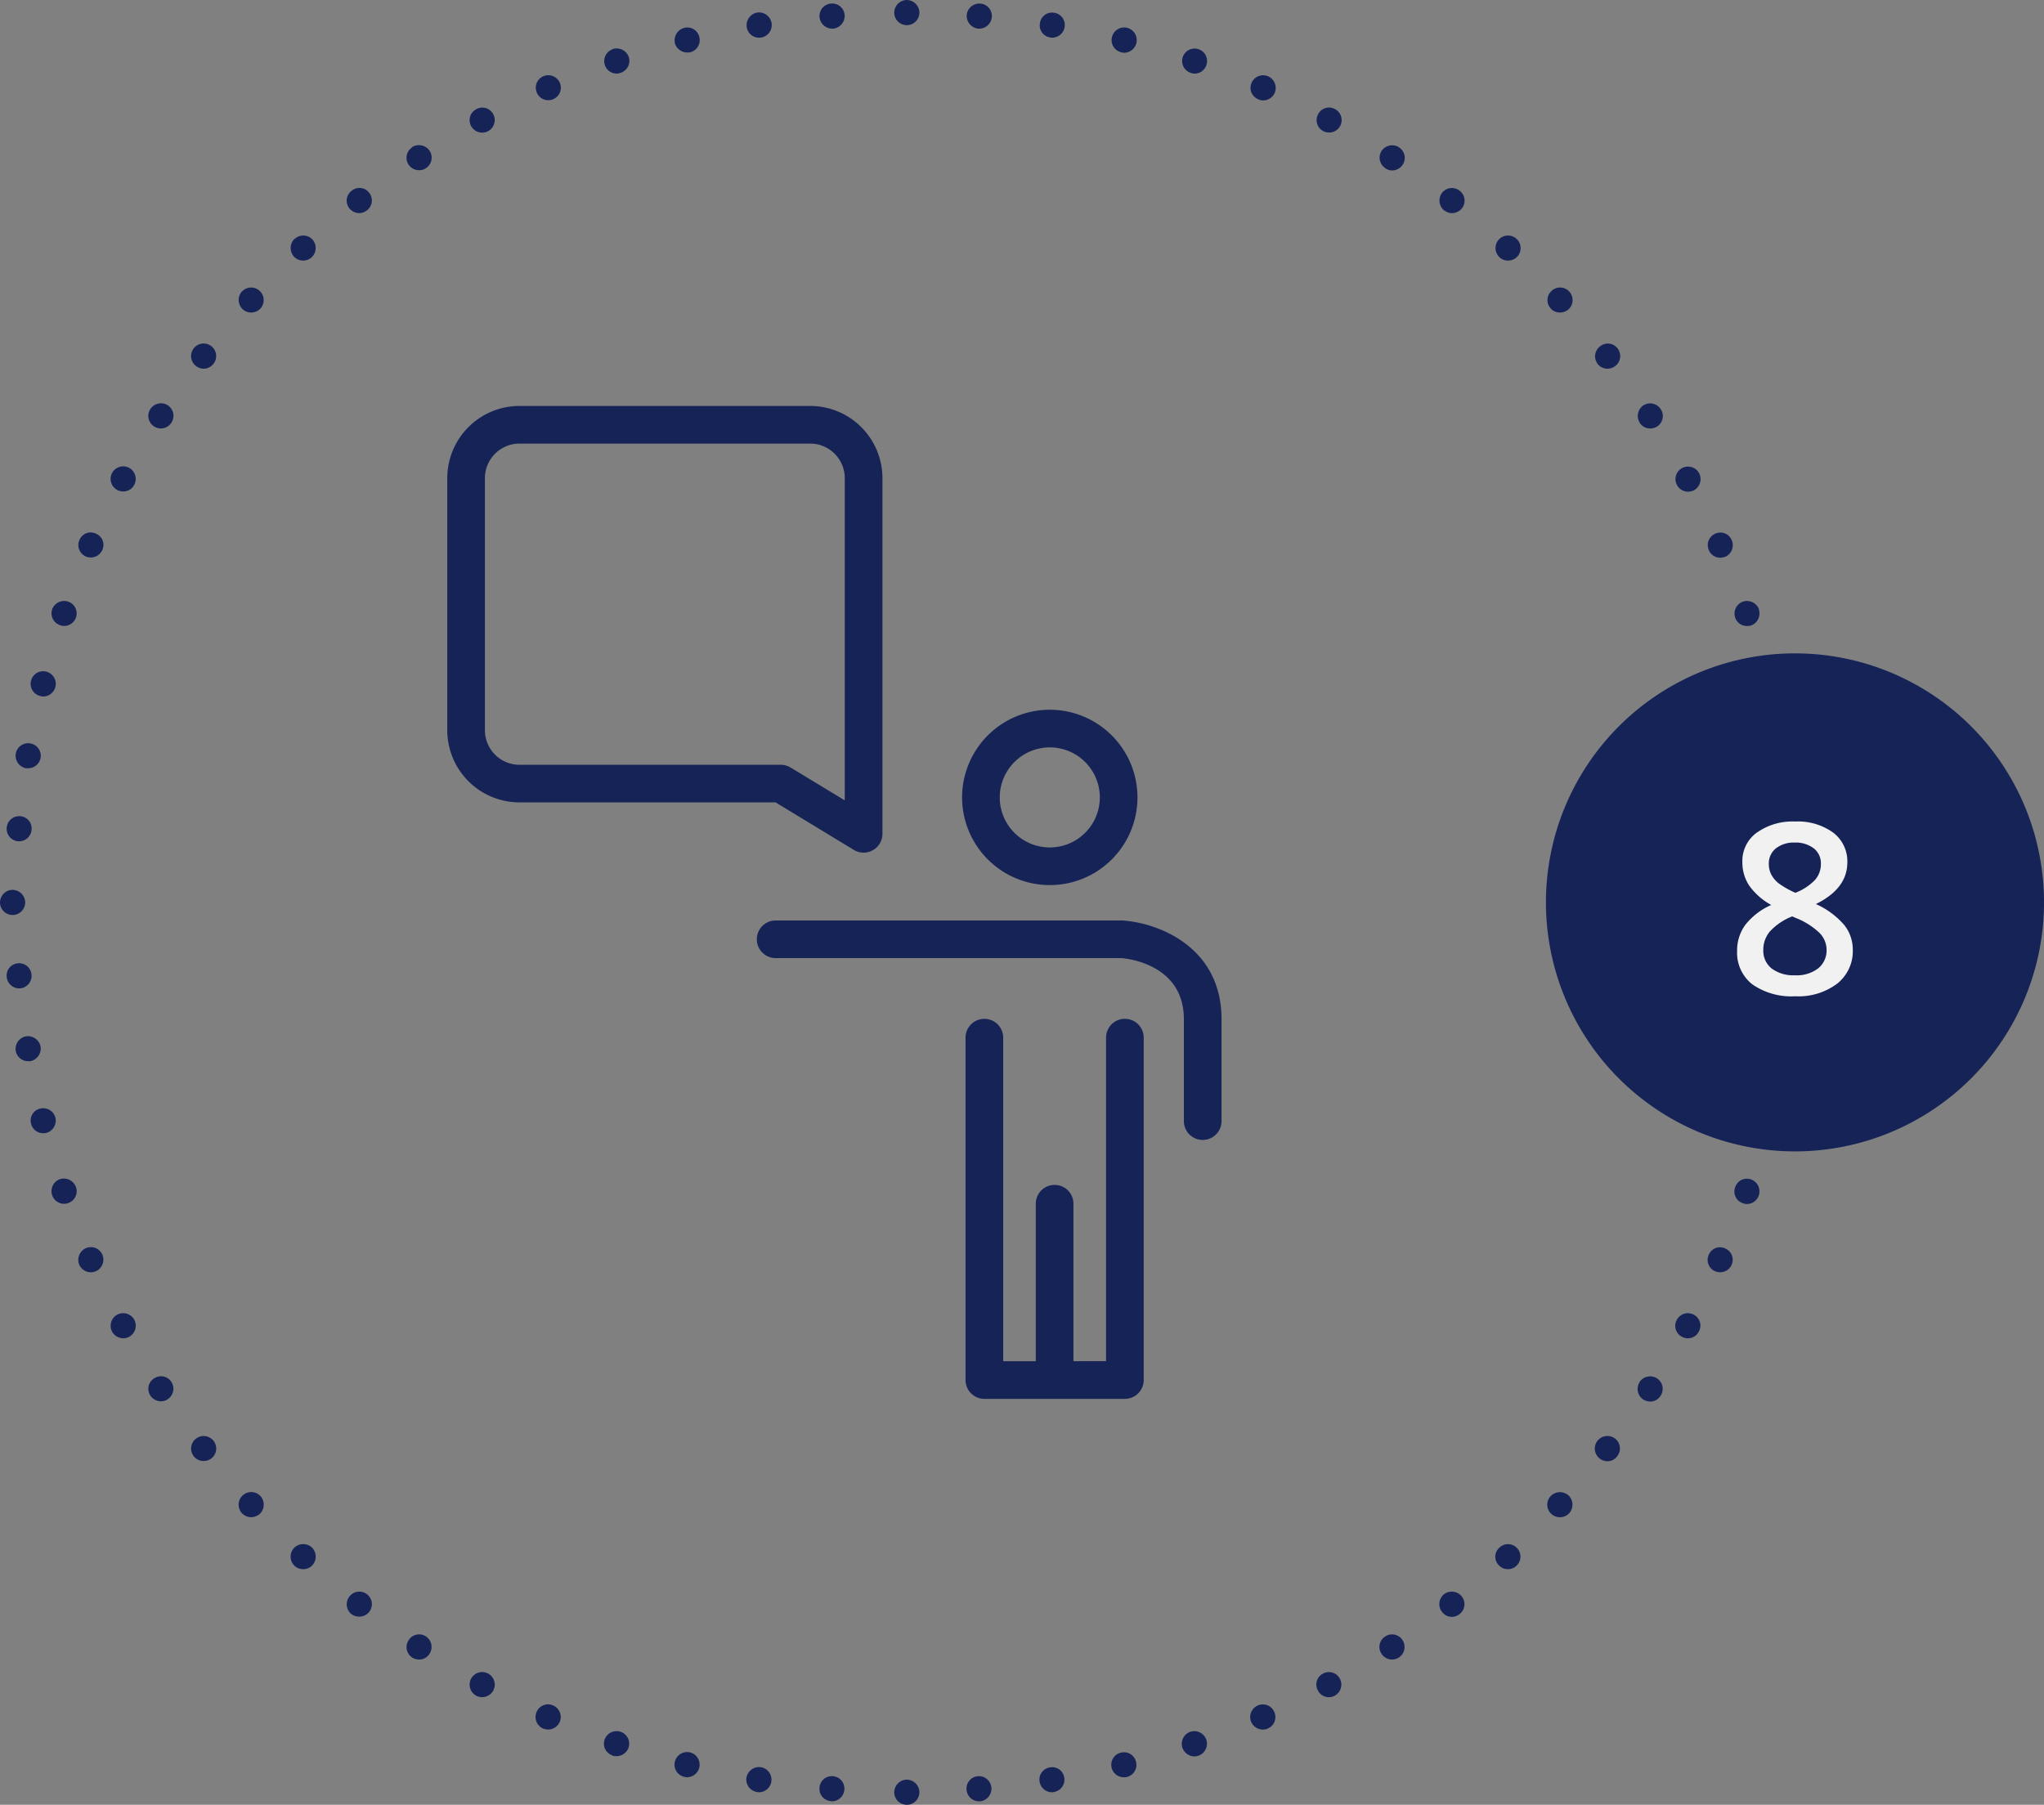
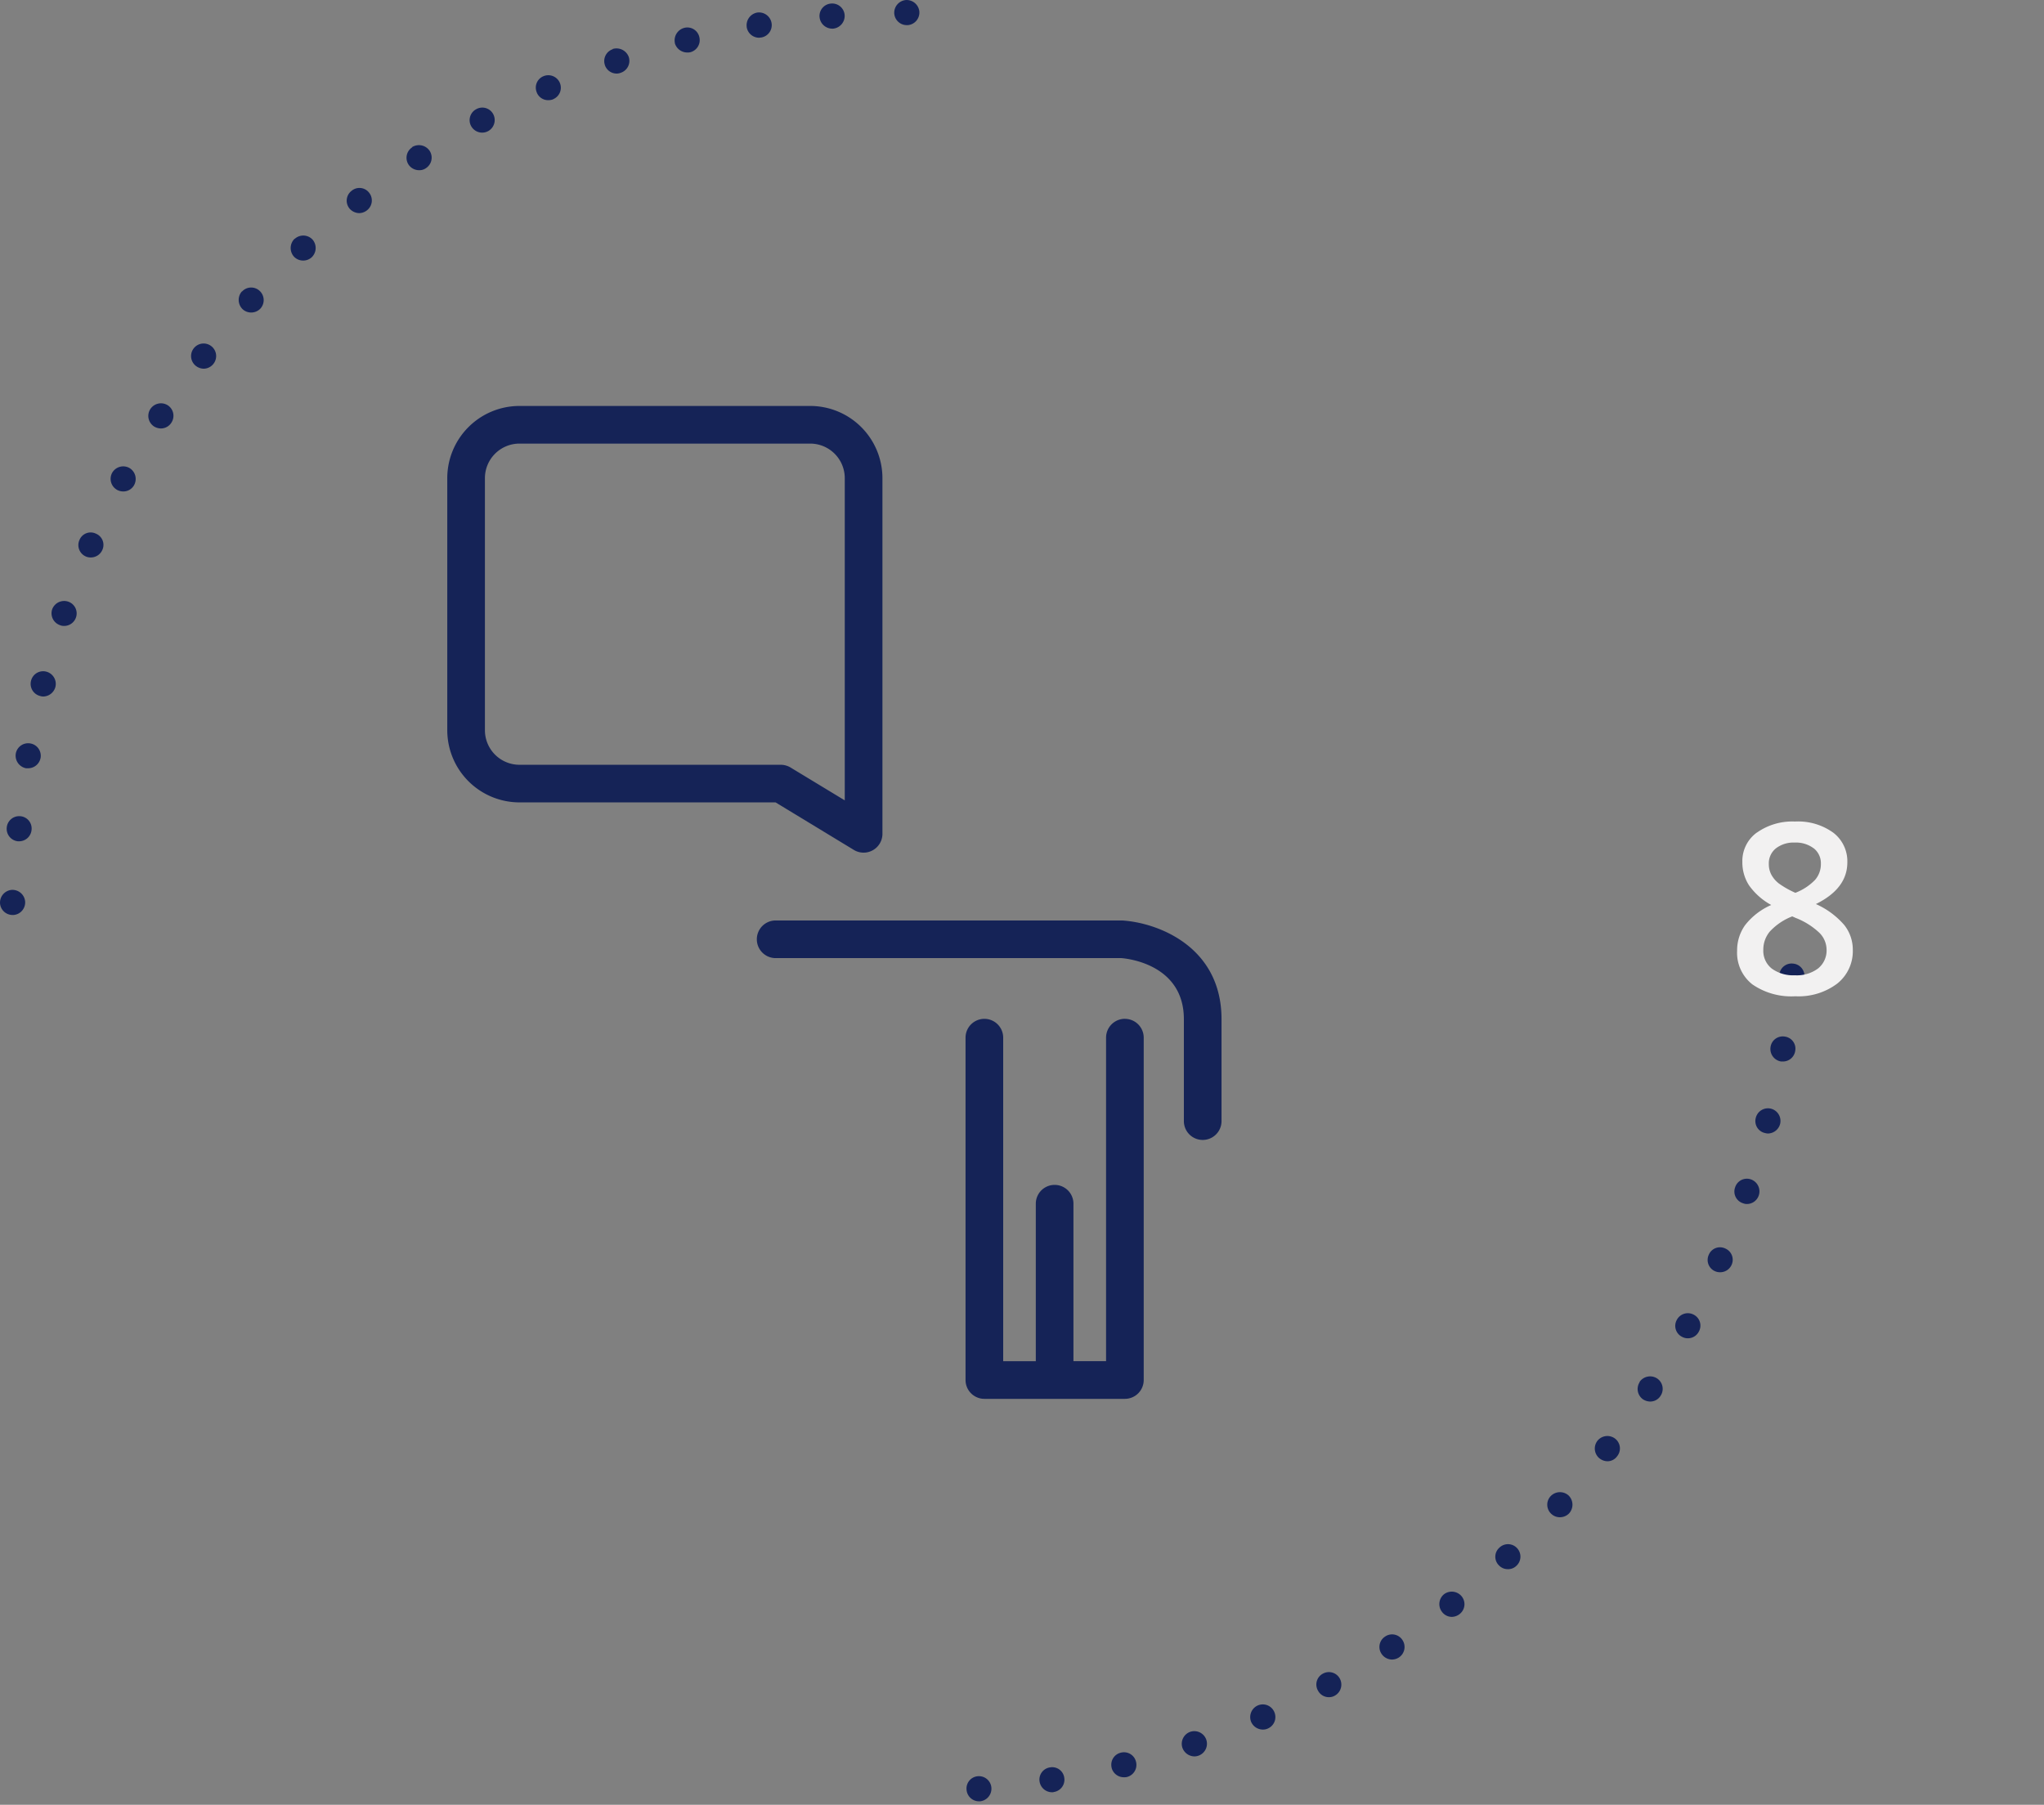
<svg xmlns="http://www.w3.org/2000/svg" width="170.911" height="150.93" viewBox="0 0 170.911 150.93">
  <rect x="0" y="0" width="170.911" height="150.93" fill="#808080" stroke="none" />
  <g id="Gruppe_462" data-name="Gruppe 462" transform="translate(-1278.82 -3567.458)">
    <path id="Pfad_314" data-name="Pfad 314" d="M611.273,425.7a1.03,1.03,0,0,1,.944-1.135h0a1.046,1.046,0,0,1,1.133.965h0a1.064,1.064,0,0,1-.945,1.133h-.1A1.045,1.045,0,0,1,611.273,425.7Zm6.108-.672a1.029,1.029,0,0,1,.861-1.2h0a1.017,1.017,0,0,1,1.2.861h0a1.038,1.038,0,0,1-.861,1.194h0a.38.38,0,0,1-.168.023h0A1.058,1.058,0,0,1,617.381,425.027Zm6.024-1.175a1.033,1.033,0,0,1,.776-1.259h0a1.033,1.033,0,0,1,1.259.753h0a1.047,1.047,0,0,1-.756,1.283h0a1.022,1.022,0,0,1-.252.021h0A1.051,1.051,0,0,1,623.4,423.852Zm5.919-1.658a1.062,1.062,0,0,1,.651-1.343h0a1.061,1.061,0,0,1,1.341.651h0a1.06,1.06,0,0,1-.649,1.343h0a1.046,1.046,0,0,1-.336.061h0A1.084,1.084,0,0,1,629.324,422.194Zm5.749-2.164a1.064,1.064,0,0,1,.548-1.383h0a1.046,1.046,0,0,1,1.385.546h0a1.046,1.046,0,0,1-.546,1.385h0a.972.972,0,0,1-.422.084h0A1.073,1.073,0,0,1,635.073,420.03Zm5.585-2.624a1.025,1.025,0,0,1,.42-1.425h0a1.038,1.038,0,0,1,1.406.42h0a1.056,1.056,0,0,1-.422,1.427h0a.962.962,0,0,1-.481.126h0A1.022,1.022,0,0,1,640.658,417.406Zm5.31-3.083a1.031,1.031,0,0,1,.315-1.448h0a1.031,1.031,0,0,1,1.448.315h0a1.051,1.051,0,0,1-.315,1.448h0a1.112,1.112,0,0,1-.567.168h0A1.06,1.06,0,0,1,645.968,414.323Zm5.058-3.505a1.062,1.062,0,0,1,.168-1.471h0a1.07,1.07,0,0,1,1.49.189h0a1.043,1.043,0,0,1-.189,1.471h0a1.075,1.075,0,0,1-.651.231h0A1.024,1.024,0,0,1,651.026,410.818Zm4.743-3.906a1.013,1.013,0,0,1,.063-1.467h0a1.031,1.031,0,0,1,1.469.042h0a1.04,1.04,0,0,1-.063,1.49h0a.972.972,0,0,1-.693.271h0A1.009,1.009,0,0,1,655.77,406.912Zm4.406-4.28a1.042,1.042,0,0,1-.061-1.492h0a1.078,1.078,0,0,1,1.49-.061h0a1.079,1.079,0,0,1,.063,1.49h0a1.059,1.059,0,0,1-.777.336h0A1.024,1.024,0,0,1,660.175,402.632Zm4.032-4.641a1.06,1.06,0,0,1-.191-1.467h0a1.062,1.062,0,0,1,1.49-.189h0a1.036,1.036,0,0,1,.168,1.467h0a.991.991,0,0,1-.816.422h0A1.1,1.1,0,0,1,664.207,397.991Zm3.65-4.93a1.057,1.057,0,0,1-.292-1.469h-.021a1.073,1.073,0,0,1,1.469-.294h0a1.046,1.046,0,0,1,.294,1.446h0a1.008,1.008,0,0,1-.882.485h0A1.126,1.126,0,0,1,667.857,393.061Zm3.234-5.247a1.025,1.025,0,0,1-.422-1.427h0a1.041,1.041,0,0,1,1.408-.42h0a1.024,1.024,0,0,1,.418,1.427h0a1.025,1.025,0,0,1-.921.546h0A.975.975,0,0,1,671.091,387.814Zm2.771-5.48a1.027,1.027,0,0,1-.525-1.383h0a1.013,1.013,0,0,1,1.364-.525h0a1.024,1.024,0,0,1,.546,1.364h0a1.049,1.049,0,0,1-.966.628h0A1.022,1.022,0,0,1,673.862,382.334Zm2.33-5.688a1.026,1.026,0,0,1-.651-1.341h0a1.03,1.03,0,0,1,1.322-.651h0a1.063,1.063,0,0,1,.651,1.343h0a1.053,1.053,0,0,1-.989.714h0A.83.83,0,0,1,676.192,376.646Zm1.824-5.875a1.024,1.024,0,0,1-.753-1.259h0a1.05,1.05,0,0,1,1.259-.777h0a1.058,1.058,0,0,1,.777,1.28h0a1.072,1.072,0,0,1-1.03.8h0A1.167,1.167,0,0,1,678.016,370.771Zm1.345-5.982a1.061,1.061,0,0,1-.861-1.217h0a1.029,1.029,0,0,1,1.2-.861h0a1.017,1.017,0,0,1,.861,1.2h0a1.037,1.037,0,0,1-1.029.882h-.168Zm.837-6.108a1.04,1.04,0,0,1-.966-1.112h0a1.03,1.03,0,0,1,1.134-.965h0a1.039,1.039,0,0,1,.965,1.133h0a1.051,1.051,0,0,1-1.049.965h0A.167.167,0,0,1,680.2,358.681Z" transform="translate(748.367 3291.435)" fill="#152357" />
-     <path id="Pfad_315" data-name="Pfad 315" d="M679.231,387.468h0a1.06,1.06,0,0,1,.966-1.133h0a1.027,1.027,0,0,1,1.133.966h0a1.065,1.065,0,0,1-.965,1.133h-.084A1.084,1.084,0,0,1,679.231,387.468Zm-.733-6.024a1.029,1.029,0,0,1,.861-1.2h0a1.061,1.061,0,0,1,1.217.861h0a1.043,1.043,0,0,1-.882,1.194h0a.38.38,0,0,1-.168.023h0A1.037,1.037,0,0,1,678.5,381.444Zm-1.238-5.919V375.5h0a1.052,1.052,0,0,1,.753-1.261h0A1.049,1.049,0,0,1,679.3,375h0a1.046,1.046,0,0,1-.758,1.28h0a1,1,0,0,1-.25.021h0A1.058,1.058,0,0,1,677.261,375.525Zm-1.721-5.816h0a1.059,1.059,0,0,1,.651-1.341h0a1.069,1.069,0,0,1,1.343.651h-.021a1.063,1.063,0,0,1-.651,1.343h0a.977.977,0,0,1-.338.04h0A1.009,1.009,0,0,1,675.54,369.709Zm-2.2-5.644h0a1.037,1.037,0,0,1,.546-1.385h0a1.022,1.022,0,0,1,1.364.544h0a1.066,1.066,0,0,1-.525,1.387h0a1.672,1.672,0,0,1-.42.084h0A1.031,1.031,0,0,1,673.336,364.065Zm-2.668-5.457a1.042,1.042,0,0,1,.422-1.408h0a1.062,1.062,0,0,1,1.427.422h0a1.068,1.068,0,0,1-.42,1.427h0a1.118,1.118,0,0,1-.5.126h0A1.052,1.052,0,0,1,670.668,358.608Zm-3.1-5.184h0a1.069,1.069,0,0,1,.292-1.471h0a1.056,1.056,0,0,1,1.45.317h0a1.048,1.048,0,0,1-.294,1.448h0a1.112,1.112,0,0,1-.567.168h0A1.039,1.039,0,0,1,667.564,353.424Zm-3.526-4.932a1.039,1.039,0,0,1,.189-1.469h0a1.022,1.022,0,0,1,1.469.168h0a1.039,1.039,0,0,1-.191,1.469h0a1.07,1.07,0,0,1-.649.229h0A1.06,1.06,0,0,1,664.038,348.492Zm-3.925-4.639a1.035,1.035,0,0,1,.061-1.469h0a1.041,1.041,0,0,1,1.492.063h0a1.052,1.052,0,0,1-.063,1.469h0a1.056,1.056,0,0,1-.714.273h0A1.026,1.026,0,0,1,660.113,343.853Zm-4.282-4.282a1.059,1.059,0,0,1-.063-1.49h0a1.06,1.06,0,0,1,1.49-.044h0a1.055,1.055,0,0,1,.063,1.471h0a1.054,1.054,0,0,1-.776.336h0A1.016,1.016,0,0,1,655.831,339.571Zm-4.617-3.925v.021h0a1.069,1.069,0,0,1-.189-1.49h0a1.038,1.038,0,0,1,1.469-.168h0a1.041,1.041,0,0,1,.189,1.469h0a1.111,1.111,0,0,1-.84.4h0A1.059,1.059,0,0,1,651.213,335.646Zm-4.932-3.526a1.049,1.049,0,0,1-.315-1.448h0a1.071,1.071,0,0,1,1.469-.294h-.021a1.035,1.035,0,0,1,.315,1.448h0a1.063,1.063,0,0,1-.882.483h0A.966.966,0,0,1,646.281,332.12Zm-5.205-3.106a1.036,1.036,0,0,1-.42-1.406h0a1.022,1.022,0,0,1,1.427-.42h0a1.035,1.035,0,0,1,.418,1.4h0a1.046,1.046,0,0,1-.921.548h0A1.117,1.117,0,0,1,641.076,329.014Zm-5.436-2.666a1.022,1.022,0,0,1-.546-1.364h0a1.045,1.045,0,0,1,1.385-.546h0a1.064,1.064,0,0,1,.546,1.385h0a1.07,1.07,0,0,1-.965.63h0A.977.977,0,0,1,635.64,326.348Zm-5.648-2.206a1.039,1.039,0,0,1-.649-1.322h0a1.04,1.04,0,0,1,1.322-.648h0a1.037,1.037,0,0,1,.648,1.322h0a1.028,1.028,0,0,1-.984.714h0A.928.928,0,0,1,629.992,324.142Zm-5.812-1.719a1.044,1.044,0,0,1-.756-1.28h0a1.047,1.047,0,0,1,1.28-.758h0a1.065,1.065,0,0,1,.756,1.282h0a1.08,1.08,0,0,1-1.029.8h0A1.06,1.06,0,0,1,624.18,322.423Zm-5.919-1.238a1.018,1.018,0,0,1-.863-1.2h0a1.018,1.018,0,0,1,1.2-.861h0a1.03,1.03,0,0,1,.86,1.2h0a1.056,1.056,0,0,1-1.028.881h0A.4.4,0,0,1,618.261,321.185Zm-6.026-.735h0a1.085,1.085,0,0,1-.963-1.133h0a1.068,1.068,0,0,1,1.133-.966h0a1.042,1.042,0,0,1,.966,1.133h0a1.054,1.054,0,0,1-1.049.965h-.086Z" transform="translate(748.371 3249.404)" fill="#152357" />
    <path id="Pfad_316" data-name="Pfad 316" d="M573.976,388.41a1.048,1.048,0,0,1-.942-1.133h0a1.045,1.045,0,0,1,1.131-.966h0a1.03,1.03,0,0,1,.947,1.135h0a1.045,1.045,0,0,1-1.028.963h-.107Zm.674-6.108a1.075,1.075,0,0,1-.86-1.215h0a1.049,1.049,0,0,1,1.217-.861h0a1.045,1.045,0,0,1,.861,1.194h0a1.058,1.058,0,0,1-1.049.882h-.168Zm1.173-6.045a1.042,1.042,0,0,1-.754-1.278h0a1.041,1.041,0,0,1,1.278-.756h0a1.061,1.061,0,0,1,.758,1.28h0a1.078,1.078,0,0,1-1.031.8h0A.962.962,0,0,1,575.823,376.258Zm1.681-5.917a1.049,1.049,0,0,1-.672-1.322h0a1.067,1.067,0,0,1,1.341-.651h0a1.039,1.039,0,0,1,.653,1.322h0a1.051,1.051,0,0,1-.989.711h0A.866.866,0,0,1,577.5,370.341Zm2.141-5.751a1.037,1.037,0,0,1-.525-1.385h0a1.007,1.007,0,0,1,1.364-.525h0a1.015,1.015,0,0,1,.546,1.364h0a1.051,1.051,0,0,1-.966.63h0A1,1,0,0,1,579.645,364.59Zm2.624-5.564a1.055,1.055,0,0,1-.422-1.425h0a1.065,1.065,0,0,1,1.429-.42h0a1.067,1.067,0,0,1,.418,1.427h0a1.021,1.021,0,0,1-.921.546h0A1.1,1.1,0,0,1,582.268,359.026Zm3.083-5.308a1.052,1.052,0,0,1-.313-1.448h0a1.063,1.063,0,0,1,1.469-.317h0a1.048,1.048,0,0,1,.294,1.45h0a1.036,1.036,0,0,1-.882.483h0A1.119,1.119,0,0,1,585.352,353.718Zm3.505-5.058a1.045,1.045,0,0,1-.189-1.469h0a1.044,1.044,0,0,1,1.471-.189h0a1.047,1.047,0,0,1,.189,1.469h0a1.053,1.053,0,0,1-.819.418h0A1.092,1.092,0,0,1,588.857,348.659Zm3.906-4.743a1.081,1.081,0,0,1-.065-1.492v.023a1.038,1.038,0,0,1,1.49-.063h0a1.053,1.053,0,0,1,.065,1.469h0a1.062,1.062,0,0,1-.777.336h0A1.048,1.048,0,0,1,592.763,343.916Zm4.282-4.408a1.079,1.079,0,0,1,.063-1.49v.019a1.06,1.06,0,0,1,1.49.044h0a1.078,1.078,0,0,1-.063,1.49h0a1.051,1.051,0,0,1-.714.273h0A1.047,1.047,0,0,1,597.044,339.508Zm4.639-4.03a1.038,1.038,0,0,1,.189-1.469h0a1.022,1.022,0,0,1,1.469.168h0a1.041,1.041,0,0,1-.189,1.469h0a1.071,1.071,0,0,1-.653.231h0A1.1,1.1,0,0,1,601.683,335.478Zm4.953-3.652a1.046,1.046,0,0,1,.294-1.448v-.023a1.083,1.083,0,0,1,1.469.317h0a1.05,1.05,0,0,1-.317,1.448h0a.936.936,0,0,1-.565.168h0A1.067,1.067,0,0,1,606.636,331.826Zm5.226-3.234a1.035,1.035,0,0,1,.418-1.4h0a1.035,1.035,0,0,1,1.429.4h0a1.057,1.057,0,0,1-.42,1.427h0a1.055,1.055,0,0,1-.5.126h0A1.052,1.052,0,0,1,611.863,328.592Zm5.5-2.792a1.029,1.029,0,0,1,.525-1.362h0a1.049,1.049,0,0,1,1.387.525h0a1.039,1.039,0,0,1-.546,1.385h.021a1.133,1.133,0,0,1-.441.084h0A1.022,1.022,0,0,1,617.359,325.8Zm5.688-2.307a1.042,1.042,0,0,1,.653-1.322v-.021a1.093,1.093,0,0,1,1.343.669h0a1.051,1.051,0,0,1-.672,1.322h0a.917.917,0,0,1-.336.065h0A1.037,1.037,0,0,1,623.048,323.494Zm5.856-1.826a1.081,1.081,0,0,1,.779-1.282h0a1.026,1.026,0,0,1,1.259.758h0a1.047,1.047,0,0,1-.756,1.28h0a1.028,1.028,0,0,1-.252.021h0A1.084,1.084,0,0,1,628.9,321.668Zm6.005-1.343a1.077,1.077,0,0,1,.86-1.217h0a1.066,1.066,0,0,1,1.217.882h0a1.048,1.048,0,0,1-.86,1.2h0c-.063,0-.126.021-.189.021h0A1.056,1.056,0,0,1,634.908,320.325Zm6.087-.84a1.042,1.042,0,0,1,.966-1.133h0a1.044,1.044,0,0,1,1.133.966h0a1.071,1.071,0,0,1-.965,1.133h-.084A1.066,1.066,0,0,1,641,319.485Z" transform="translate(706.348 3249.404)" fill="#152357" />
-     <path id="Pfad_317" data-name="Pfad 317" d="M641.938,426.672v-.019a1.02,1.02,0,0,1-.942-1.115h0a1.024,1.024,0,0,1,1.11-.965h0a1.03,1.03,0,0,1,.965,1.135h0a1.047,1.047,0,0,1-1.049.963h-.084Zm-6.169-.777a1.062,1.062,0,0,1-.881-1.215h0a1.078,1.078,0,0,1,1.217-.861h0a1.062,1.062,0,0,1,.861,1.217h0a1.058,1.058,0,0,1-1.028.882h0C635.874,425.918,635.809,425.895,635.769,425.895Zm-6.108-1.278h0a1.037,1.037,0,0,1-.758-1.262h0a1.057,1.057,0,0,1,1.262-.774h0a1.06,1.06,0,0,1,.777,1.28h0a1.071,1.071,0,0,1-1.028.8h0A1.055,1.055,0,0,1,629.661,424.617Zm-5.982-1.763v-.023a1.027,1.027,0,0,1-.651-1.32h0a1.061,1.061,0,0,1,1.343-.651h0a1.054,1.054,0,0,1,.651,1.343h0a1.071,1.071,0,0,1-1.01.693h0A.978.978,0,0,1,623.679,422.854Zm-5.795-2.267h0a1.053,1.053,0,0,1-.544-1.385h0a1.039,1.039,0,0,1,1.385-.546h0a1.055,1.055,0,0,1,.546,1.383h0a1.069,1.069,0,0,1-.966.632h0A1.383,1.383,0,0,1,617.884,420.587Zm-5.6-2.75a1.062,1.062,0,0,1-.418-1.427h0a1.057,1.057,0,0,1,1.427-.42h0a1.054,1.054,0,0,1,.42,1.425h0a1.075,1.075,0,0,1-.924.548h0A1.132,1.132,0,0,1,612.28,417.837Zm-5.35-3.19h0a1.046,1.046,0,0,1-.294-1.448h0a1.029,1.029,0,0,1,1.446-.315h0a1.045,1.045,0,0,1,.3,1.448h0a1.011,1.011,0,0,1-.882.483h0A1.107,1.107,0,0,1,606.93,414.647Zm-5.079-3.631a1.062,1.062,0,0,1-.168-1.471h0a1.045,1.045,0,0,1,1.469-.189h0a1.046,1.046,0,0,1,.189,1.471h0a1.043,1.043,0,0,1-.842.4h0A1.131,1.131,0,0,1,601.851,411.016Zm-4.744-4.03h0a1.059,1.059,0,0,1-.063-1.49h0a1.079,1.079,0,0,1,1.49-.065h0a1.079,1.079,0,0,1,.063,1.49h0a1.046,1.046,0,0,1-.777.336h0A1.06,1.06,0,0,1,597.107,406.986Zm-4.41-4.408a1.059,1.059,0,0,1,.065-1.49h0a1.061,1.061,0,0,1,1.49.061h0a1.082,1.082,0,0,1-.065,1.492h0a1.166,1.166,0,0,1-.712.273h0A1.107,1.107,0,0,1,592.7,402.578Zm-4.03-4.767h0a1.042,1.042,0,0,1,.189-1.467h0a1.042,1.042,0,0,1,1.471.189h0a1.042,1.042,0,0,1-.189,1.467h0a1.042,1.042,0,0,1-.651.212h0A1.038,1.038,0,0,1,588.668,397.812Zm-3.629-5.077h0a1.024,1.024,0,0,1,.313-1.427h0a1.03,1.03,0,0,1,1.45.294h0a1.05,1.05,0,0,1-.317,1.448h0a.9.9,0,0,1-.565.168h0A1.062,1.062,0,0,1,585.039,392.734Zm-3.192-5.331a1.058,1.058,0,0,1,.422-1.427h0a1.06,1.06,0,0,1,1.425.42h0a1.062,1.062,0,0,1-.418,1.427h0a1.117,1.117,0,0,1-.5.126h0A1.071,1.071,0,0,1,581.846,387.4Zm-2.748-5.6a1.067,1.067,0,0,1,.546-1.387h0a1.047,1.047,0,0,1,1.385.548h0a1.068,1.068,0,0,1-.546,1.383h0a1.3,1.3,0,0,1-.42.084h0A1.066,1.066,0,0,1,579.1,381.8Zm-2.267-5.814a1.065,1.065,0,0,1,.648-1.345h0a1.076,1.076,0,0,1,1.345.674h0a1.039,1.039,0,0,1-.653,1.322h0a1.025,1.025,0,0,1-.336.063h0A1.056,1.056,0,0,1,576.832,375.985ZM575.069,370h0a1.022,1.022,0,0,1,.754-1.257h0a1.057,1.057,0,0,1,1.282.756h0a1.075,1.075,0,0,1-.777,1.28h0a1.141,1.141,0,0,1-.254.019h0A1.027,1.027,0,0,1,575.069,370Zm-1.28-6.085a1.066,1.066,0,0,1,.86-1.217h0a1.079,1.079,0,0,1,1.217.861h0a1.079,1.079,0,0,1-.861,1.217h-.168A1.045,1.045,0,0,1,573.789,363.917Zm-.756-6.192h0a1.026,1.026,0,0,1,.942-1.133h0a1.042,1.042,0,0,1,1.135.965h0a1.054,1.054,0,0,1-.966,1.133h-.063A1.052,1.052,0,0,1,573.033,357.725Z" transform="translate(706.348 3291.426)" fill="#152357" />
-     <path id="Pfad_325" data-name="Pfad 325" d="M655.174,385.889a20.824,20.824,0,1,0-20.823-20.825,20.824,20.824,0,0,0,20.823,20.825" transform="translate(773.734 3277.857)" fill="#152357" />
    <path id="Pfad_333" data-name="Pfad 333" d="M648.37,353.182a1.588,1.588,0,0,1,.6,1.31,2,2,0,0,1-.483,1.329,4.584,4.584,0,0,1-1.65,1.085,7.478,7.478,0,0,1-1.383-.783,2.369,2.369,0,0,1-.623-.726,1.883,1.883,0,0,1-.214-.9,1.6,1.6,0,0,1,.594-1.31,2.417,2.417,0,0,1,1.568-.483,2.464,2.464,0,0,1,1.591.483m-3.646,6.933a5.011,5.011,0,0,1,1.851-1.243l.281.126a6.1,6.1,0,0,1,1.948,1.209,2.013,2.013,0,0,1,.642,1.44,1.937,1.937,0,0,1-.7,1.572,2.967,2.967,0,0,1-1.952.579,3.041,3.041,0,0,1-1.927-.558,1.889,1.889,0,0,1-.711-1.574,2.355,2.355,0,0,1,.565-1.551m-1.1-8.257a2.933,2.933,0,0,0-1.217,2.468,3.529,3.529,0,0,0,.556,1.948,5.5,5.5,0,0,0,1.859,1.645,5.6,5.6,0,0,0-2.187,1.688,3.631,3.631,0,0,0-.667,2.139,3.357,3.357,0,0,0,1.276,2.813,5.723,5.723,0,0,0,3.593.993,5.369,5.369,0,0,0,3.505-1.06,3.47,3.47,0,0,0,1.3-2.825,3.313,3.313,0,0,0-.707-2.063,6.751,6.751,0,0,0-2.38-1.763q2.629-1.294,2.63-3.484a3.007,3.007,0,0,0-1.18-2.487,5.026,5.026,0,0,0-3.2-.93,5.13,5.13,0,0,0-3.173.919" transform="translate(782.105 3285.216)" fill="#f2f1f1" />
    <path id="Pfad_352" data-name="Pfad 352" d="M593.73,361.5V340.419a2.891,2.891,0,0,1,2.888-2.888h24.313a2.892,2.892,0,0,1,2.888,2.888v26.948l-4.532-2.747a1.6,1.6,0,0,0-.814-.229H596.618a2.891,2.891,0,0,1-2.888-2.888m30.848,10.008a1.575,1.575,0,0,0,2.391-1.348V340.419a6.043,6.043,0,0,0-6.037-6.036H596.618a6.043,6.043,0,0,0-6.036,6.036V361.5a6.043,6.043,0,0,0,6.036,6.036h21.415Z" transform="translate(725.637 3267.024)" fill="#152357" />
    <path id="Pfad_353" data-name="Pfad 353" d="M633.516,354.883H604.488a1.574,1.574,0,0,0,0,3.148l28.912,0c.535.042,5.222.539,5.222,5.111v8.521a1.574,1.574,0,0,0,3.148,0v-8.521c0-6.085-5.331-8.058-8.255-8.255" transform="translate(739.189 3289.552)" fill="#152357" />
-     <path id="Pfad_354" data-name="Pfad 354" d="M618.424,349.635a4.184,4.184,0,1,1-4.185,4.185,4.189,4.189,0,0,1,4.185-4.185m0,11.517a7.332,7.332,0,1,0-7.334-7.331,7.34,7.34,0,0,0,7.334,7.331" transform="translate(748.176 3280.325)" fill="#152357" />
    <path id="Pfad_355" data-name="Pfad 355" d="M624.553,358.8a1.575,1.575,0,0,0-1.574,1.574v27.057h-2.727V374.263a1.574,1.574,0,0,0-3.148,0v13.171h-2.727V360.377a1.574,1.574,0,1,0-3.148,0v28.631a1.575,1.575,0,0,0,1.574,1.574h11.75a1.575,1.575,0,0,0,1.574-1.574V360.377a1.575,1.575,0,0,0-1.574-1.574" transform="translate(748.326 3293.859)" fill="#152357" />
-     <path id="Pfad_384" data-name="Pfad 384" d="M608.391,390.253a1.068,1.068,0,0,1,.965-1.133h0a1.068,1.068,0,0,1,1.133.965h0a1.057,1.057,0,0,1-.965,1.133h-.084A1.052,1.052,0,0,1,608.391,390.253Z" transform="translate(745.203 3327.17)" fill="#152357" />
    <path id="Pfad_385" data-name="Pfad 385" d="M608.391,319.345a1.068,1.068,0,0,1,.965-1.133h0a1.068,1.068,0,0,1,1.133.965h0a1.057,1.057,0,0,1-.965,1.133h-.084A1.052,1.052,0,0,1,608.391,319.345Z" transform="translate(745.203 3249.25)" fill="#152357" />
    <path id="Pfad_386" data-name="Pfad 386" d="M572.766,354.8a1.068,1.068,0,0,1,.965-1.133h0a1.068,1.068,0,0,1,1.134.965h0a1.057,1.057,0,0,1-.966,1.133h-.084A1.052,1.052,0,0,1,572.766,354.8Z" transform="translate(706.057 3288.211)" fill="#152357" />
  </g>
</svg>